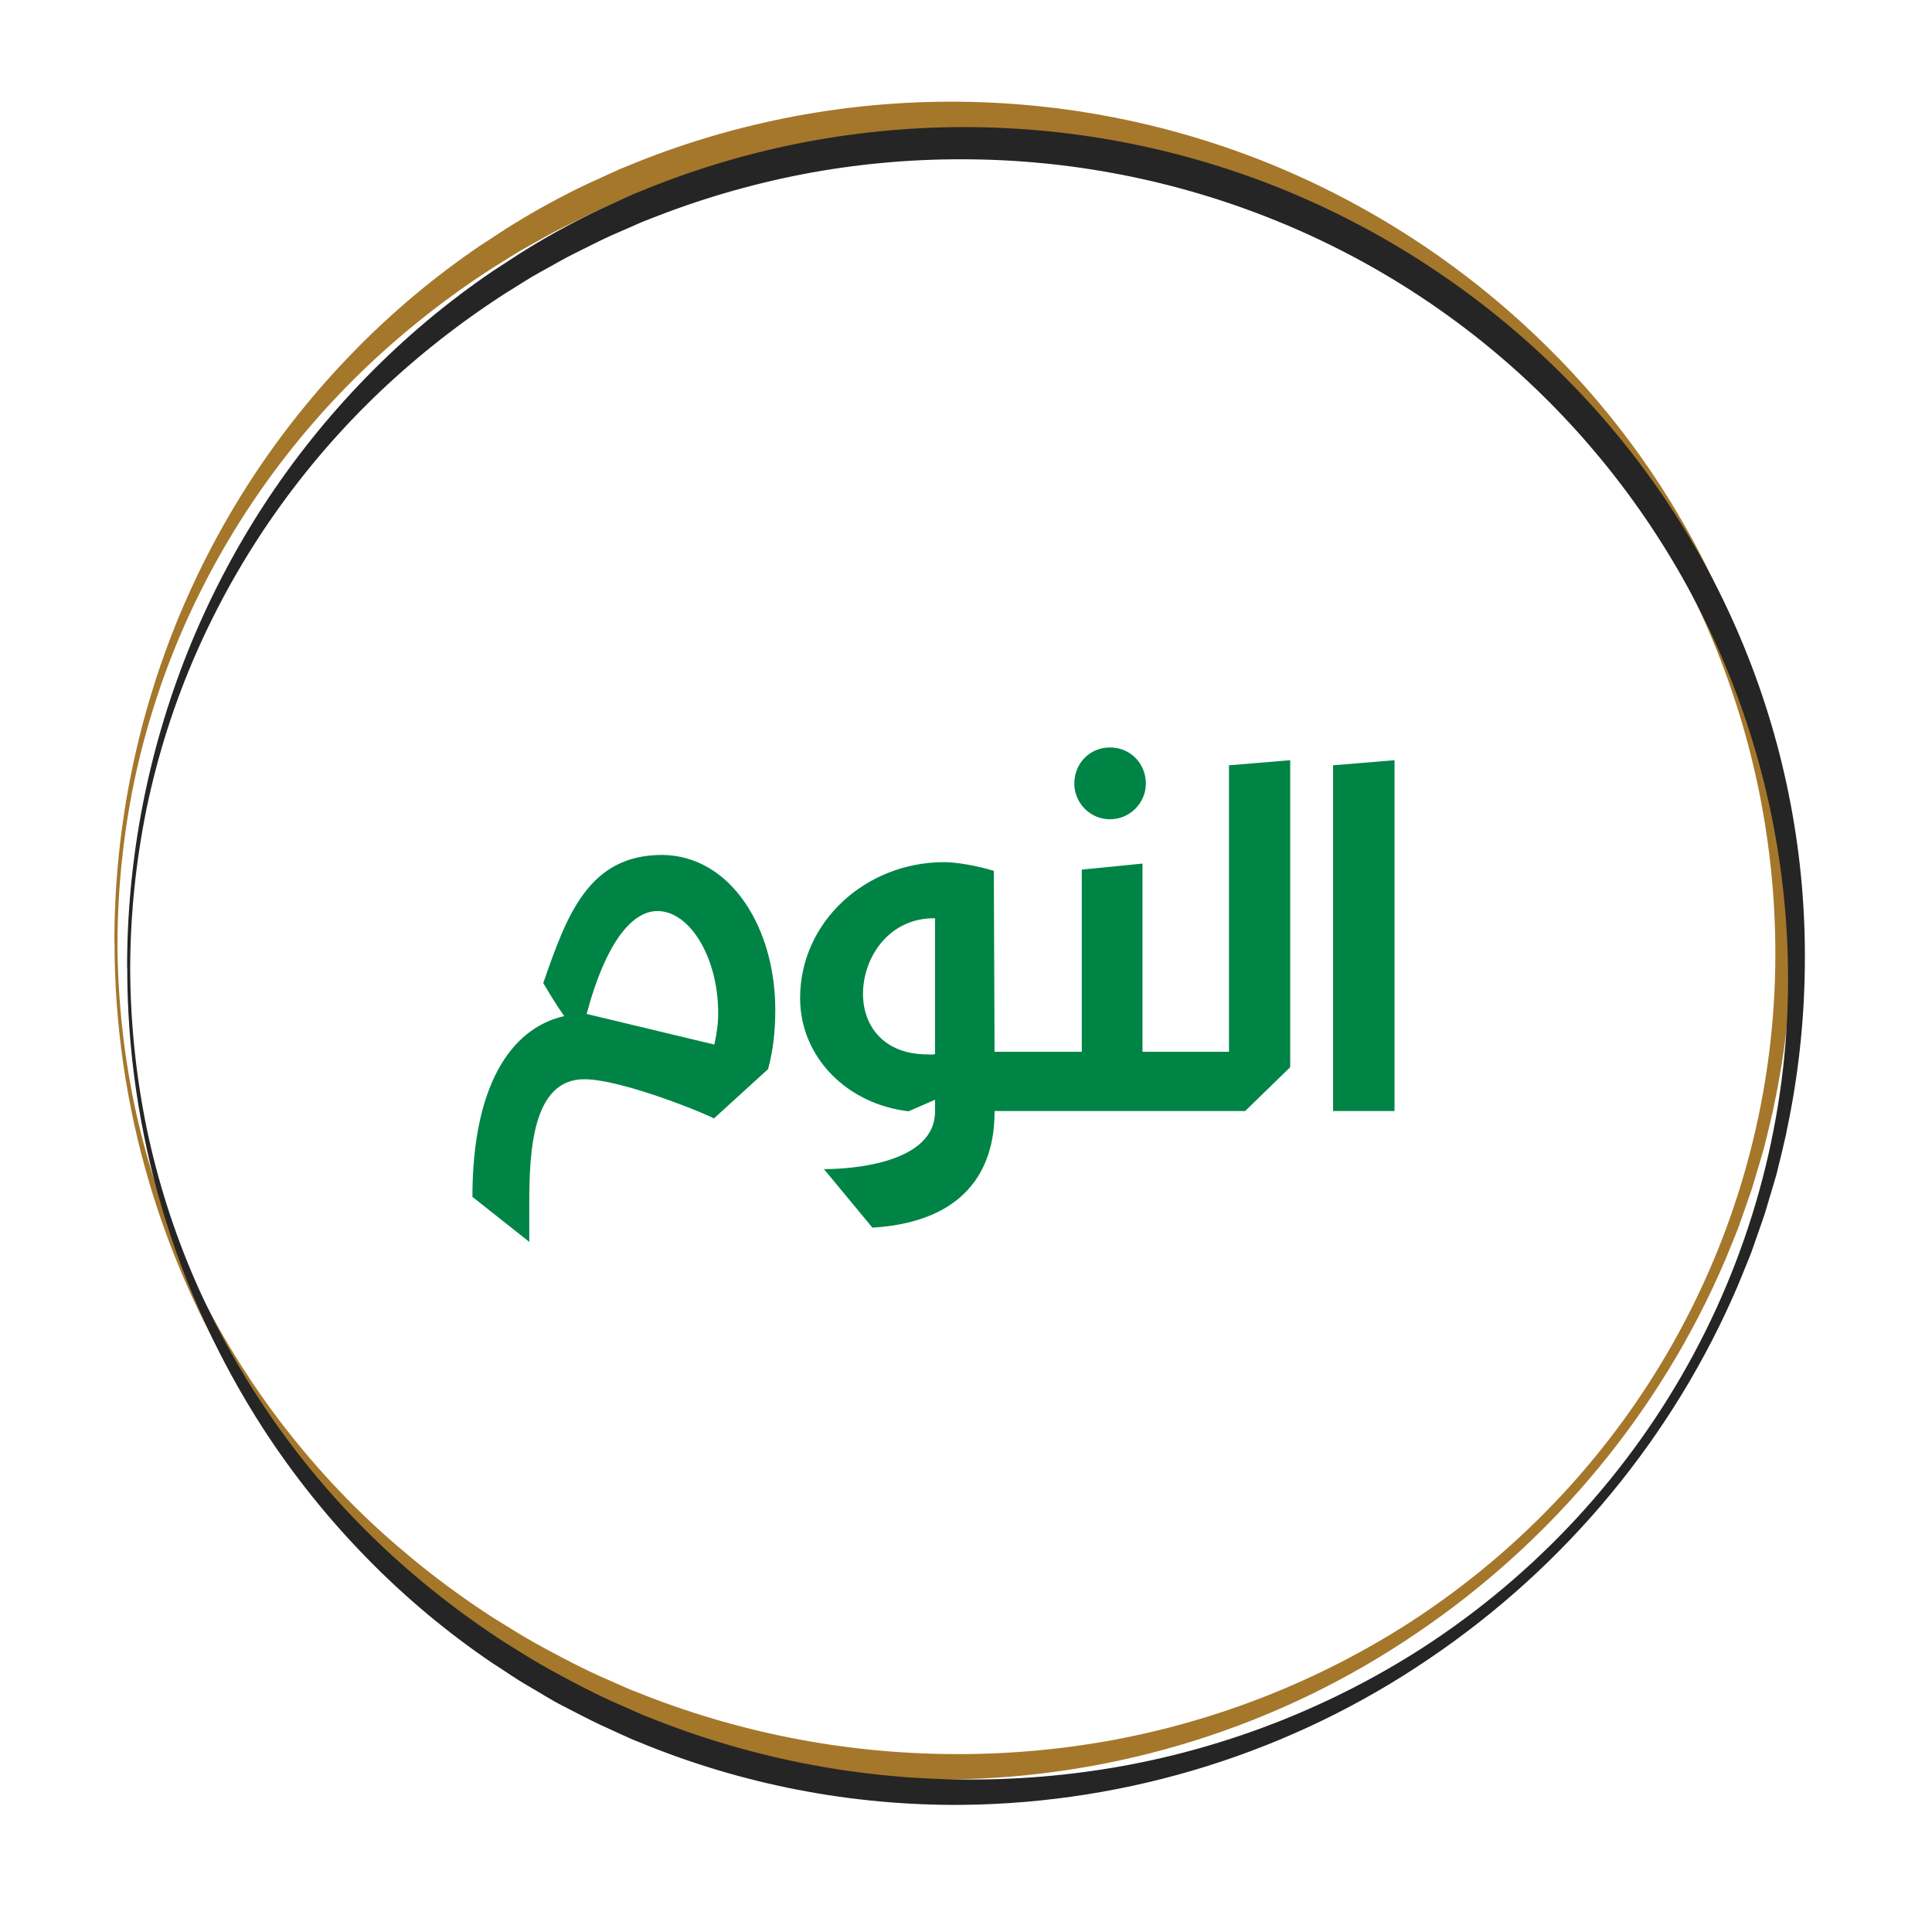
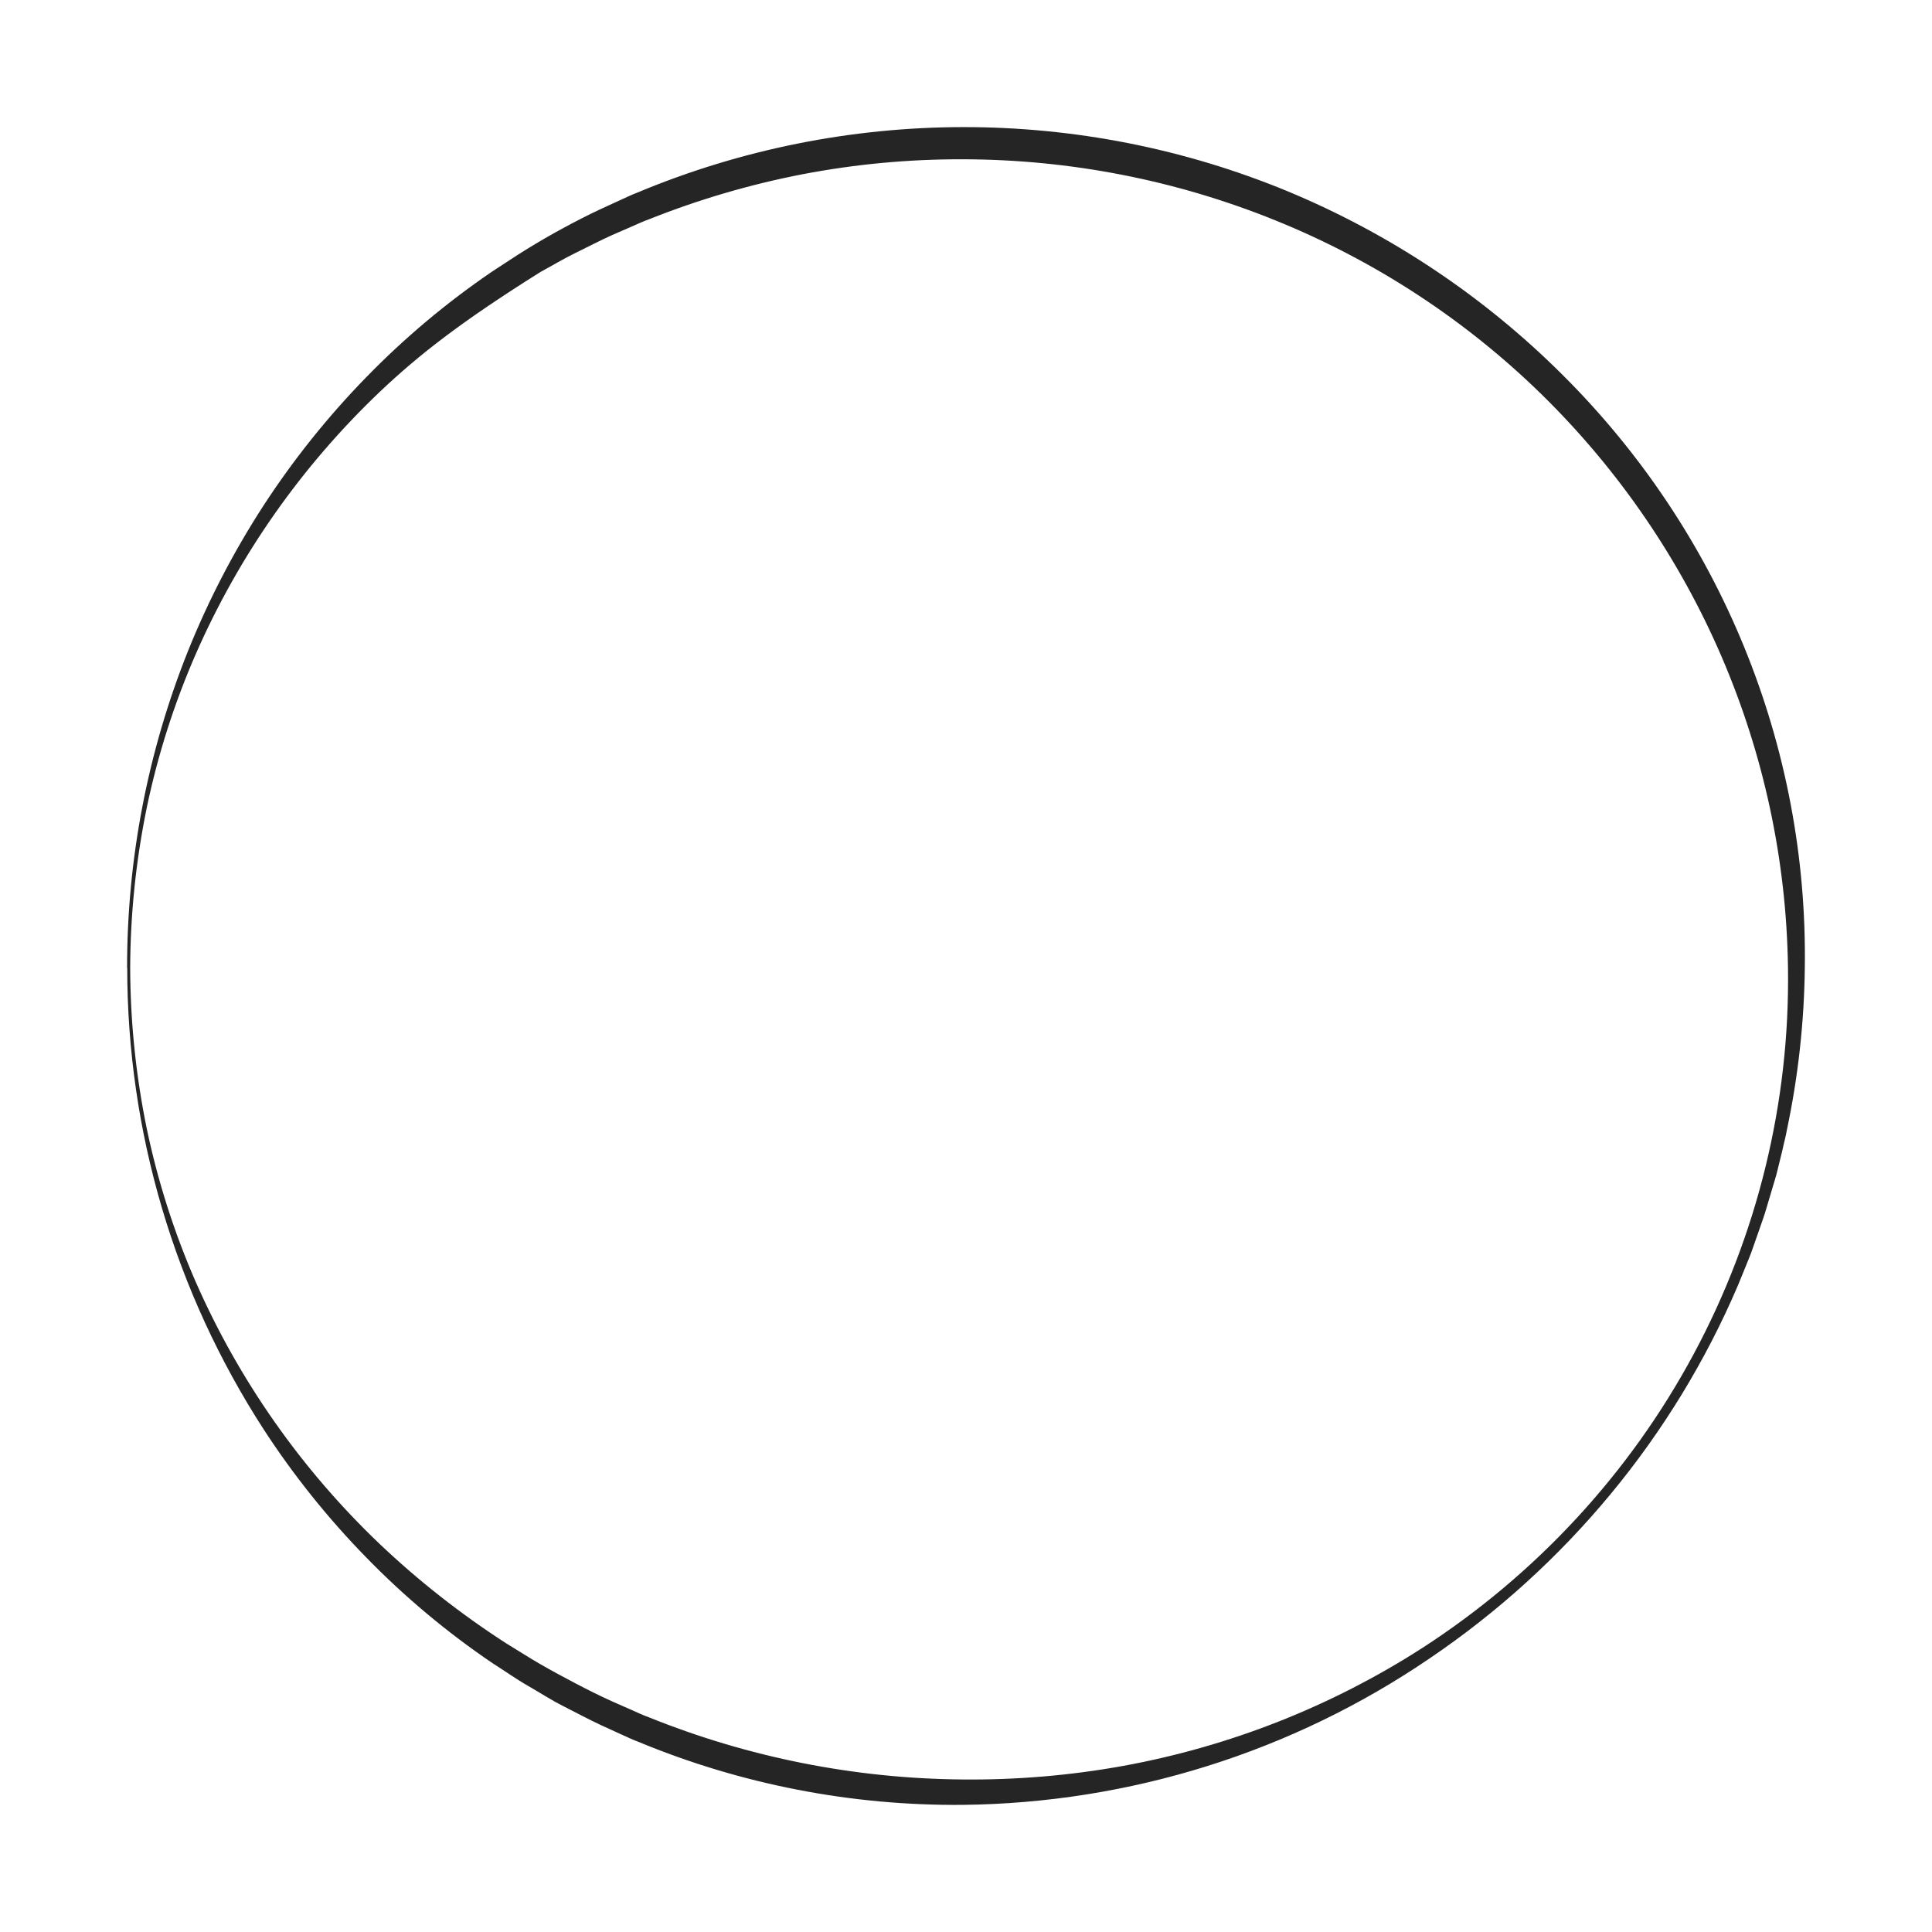
<svg xmlns="http://www.w3.org/2000/svg" width="304" height="304" viewBox="0 0 304 304" fill="none">
-   <path d="M18.483 148.284C18.508 156.754 19.377 165.201 21.075 173.503C22.806 181.797 25.389 189.895 28.782 197.672C35.589 213.178 45.429 227.201 57.735 238.936C63.855 244.744 70.512 249.974 77.617 254.558C79.416 255.648 81.187 256.8 83.007 257.85C84.827 258.9 86.682 259.895 88.564 260.883C90.446 261.871 92.314 262.805 94.237 263.678L97.132 264.952C98.098 265.368 99.042 265.838 100.042 266.193C115.732 272.531 132.499 275.859 149.449 276.001C157.922 276.088 166.385 275.373 174.721 273.867C191.493 270.808 207.49 264.503 221.791 255.314C239.734 243.714 254.42 227.816 264.481 209.098C274.543 190.381 279.654 169.451 279.339 148.257C278.867 114.355 264.967 81.989 240.624 58.109C228.602 46.338 214.356 37.019 198.697 30.682C183.067 24.348 166.34 21.081 149.449 21.064C141.016 21.04 132.6 21.825 124.321 23.409C116.044 25.01 107.94 27.386 100.118 30.505C99.125 30.859 98.173 31.316 97.208 31.731L94.313 32.992C92.39 33.851 90.528 34.84 88.633 35.76C86.737 36.68 84.938 37.77 83.083 38.772C81.229 39.774 79.485 40.96 77.679 42.051C70.567 46.615 63.906 51.832 57.783 57.632C45.47 69.344 35.629 83.356 28.83 98.855C25.433 106.626 22.846 114.72 21.109 123.01C19.396 131.329 18.516 139.794 18.483 148.284ZM18 148.284C17.983 131.2 21.241 114.268 27.603 98.384C30.802 90.434 34.763 82.804 39.432 75.599C44.128 68.375 49.526 61.623 55.55 55.437C61.589 49.223 68.247 43.628 75.424 38.738C77.251 37.566 79.044 36.339 80.898 35.201C82.752 34.062 84.634 32.965 86.551 31.929C88.467 30.893 90.404 29.884 92.376 28.964L95.347 27.601C96.347 27.158 97.319 26.667 98.346 26.279C114.527 19.524 131.908 16.029 149.473 16C167.037 15.971 184.43 19.407 200.634 26.108C216.806 32.834 231.485 42.634 243.837 54.953C256.166 67.209 265.893 81.779 272.444 97.806C278.996 113.832 282.24 130.993 281.986 148.277C281.887 156.851 280.943 165.396 279.167 173.789C278.994 174.846 278.684 175.875 278.477 176.918L277.712 180.032C277.478 181.082 277.133 182.077 276.837 183.12L275.92 186.201C275.637 187.23 275.23 188.246 274.906 189.241L273.845 192.274C273.521 193.289 273.073 194.271 272.687 195.266L271.473 198.238C261.317 222.008 244.467 242.392 222.928 256.964C201.309 271.694 175.737 279.713 149.483 279.995C131.975 280.15 114.618 276.778 98.47 270.085C97.45 269.71 96.471 269.219 95.478 268.783L92.5 267.419C90.528 266.506 88.619 265.457 86.675 264.482C84.731 263.507 82.904 262.308 81.022 261.231C79.14 260.154 77.368 258.879 75.507 257.707C68.323 252.838 61.66 247.259 55.619 241.055C49.588 234.884 44.187 228.14 39.495 220.921C25.461 199.229 18.009 174.014 18.021 148.263L18 148.284Z" fill="#A5772B" />
  <g filter="url(#filter0_f_40_3258)">
-     <path d="M20.483 152.284C20.508 160.754 21.377 169.201 23.075 177.503C24.806 185.797 27.389 193.895 30.782 201.672C37.589 217.178 47.429 231.201 59.735 242.936C65.855 248.744 72.512 253.974 79.617 258.558C81.416 259.648 83.187 260.8 85.007 261.85C86.827 262.9 88.682 263.895 90.564 264.883C92.446 265.871 94.314 266.805 96.237 267.678L99.132 268.952C100.098 269.368 101.042 269.838 102.042 270.193C117.732 276.531 134.499 279.859 151.449 280.001C159.922 280.088 168.385 279.373 176.721 277.867C193.493 274.808 209.49 268.503 223.791 259.314C241.734 247.714 256.42 231.816 266.481 213.098C276.543 194.381 281.654 173.451 281.339 152.257C280.867 118.355 266.967 85.989 242.624 62.109C230.602 50.338 216.356 41.019 200.697 34.682C185.067 28.348 168.34 25.081 151.449 25.064C143.016 25.04 134.6 25.825 126.321 27.409C118.044 29.01 109.94 31.386 102.118 34.505C101.125 34.859 100.173 35.316 99.208 35.731L96.313 36.992C94.39 37.851 92.528 38.84 90.633 39.76C88.737 40.68 86.938 41.77 85.083 42.772C83.229 43.774 81.485 44.96 79.679 46.051C72.567 50.615 65.906 55.832 59.783 61.632C47.47 73.344 37.629 87.356 30.83 102.855C27.433 110.626 24.846 118.72 23.109 127.01C21.396 135.329 20.516 143.794 20.483 152.284ZM20 152.284C19.983 135.2 23.241 118.268 29.603 102.384C32.802 94.434 36.763 86.804 41.432 79.599C46.128 72.375 51.526 65.623 57.55 59.437C63.589 53.223 70.247 47.628 77.424 42.738C79.251 41.566 81.044 40.339 82.898 39.201C84.752 38.062 86.634 36.965 88.551 35.929C90.467 34.893 92.404 33.884 94.376 32.964L97.347 31.601C98.347 31.158 99.319 30.667 100.346 30.279C116.527 23.524 133.908 20.029 151.473 20C169.037 19.971 186.43 23.407 202.634 30.108C218.806 36.834 233.485 46.634 245.837 58.953C258.166 71.209 267.893 85.779 274.444 101.806C280.996 117.832 284.24 134.993 283.986 152.277C283.887 160.851 282.943 169.396 281.167 177.789C280.994 178.846 280.684 179.875 280.477 180.918L279.712 184.032C279.478 185.082 279.133 186.077 278.837 187.12L277.92 190.201C277.637 191.23 277.23 192.246 276.906 193.241L275.845 196.274C275.521 197.289 275.073 198.271 274.687 199.266L273.473 202.238C263.317 226.008 246.467 246.392 224.928 260.964C203.309 275.694 177.737 283.713 151.483 283.995C133.975 284.15 116.618 280.778 100.47 274.085C99.45 273.71 98.471 273.219 97.478 272.783L94.5 271.419C92.528 270.506 90.619 269.457 88.675 268.482C86.731 267.507 84.904 266.308 83.022 265.231C81.14 264.154 79.368 262.879 77.507 261.707C70.323 256.838 63.66 251.259 57.619 245.055C51.588 238.884 46.187 232.14 41.495 224.921C27.461 203.229 20.009 178.014 20.021 152.263L20 152.284Z" fill="#252525" />
+     <path d="M20.483 152.284C20.508 160.754 21.377 169.201 23.075 177.503C24.806 185.797 27.389 193.895 30.782 201.672C37.589 217.178 47.429 231.201 59.735 242.936C65.855 248.744 72.512 253.974 79.617 258.558C81.416 259.648 83.187 260.8 85.007 261.85C86.827 262.9 88.682 263.895 90.564 264.883C92.446 265.871 94.314 266.805 96.237 267.678L99.132 268.952C100.098 269.368 101.042 269.838 102.042 270.193C117.732 276.531 134.499 279.859 151.449 280.001C159.922 280.088 168.385 279.373 176.721 277.867C193.493 274.808 209.49 268.503 223.791 259.314C241.734 247.714 256.42 231.816 266.481 213.098C276.543 194.381 281.654 173.451 281.339 152.257C280.867 118.355 266.967 85.989 242.624 62.109C230.602 50.338 216.356 41.019 200.697 34.682C185.067 28.348 168.34 25.081 151.449 25.064C143.016 25.04 134.6 25.825 126.321 27.409C118.044 29.01 109.94 31.386 102.118 34.505C101.125 34.859 100.173 35.316 99.208 35.731L96.313 36.992C94.39 37.851 92.528 38.84 90.633 39.76C88.737 40.68 86.938 41.77 85.083 42.772C72.567 50.615 65.906 55.832 59.783 61.632C47.47 73.344 37.629 87.356 30.83 102.855C27.433 110.626 24.846 118.72 23.109 127.01C21.396 135.329 20.516 143.794 20.483 152.284ZM20 152.284C19.983 135.2 23.241 118.268 29.603 102.384C32.802 94.434 36.763 86.804 41.432 79.599C46.128 72.375 51.526 65.623 57.55 59.437C63.589 53.223 70.247 47.628 77.424 42.738C79.251 41.566 81.044 40.339 82.898 39.201C84.752 38.062 86.634 36.965 88.551 35.929C90.467 34.893 92.404 33.884 94.376 32.964L97.347 31.601C98.347 31.158 99.319 30.667 100.346 30.279C116.527 23.524 133.908 20.029 151.473 20C169.037 19.971 186.43 23.407 202.634 30.108C218.806 36.834 233.485 46.634 245.837 58.953C258.166 71.209 267.893 85.779 274.444 101.806C280.996 117.832 284.24 134.993 283.986 152.277C283.887 160.851 282.943 169.396 281.167 177.789C280.994 178.846 280.684 179.875 280.477 180.918L279.712 184.032C279.478 185.082 279.133 186.077 278.837 187.12L277.92 190.201C277.637 191.23 277.23 192.246 276.906 193.241L275.845 196.274C275.521 197.289 275.073 198.271 274.687 199.266L273.473 202.238C263.317 226.008 246.467 246.392 224.928 260.964C203.309 275.694 177.737 283.713 151.483 283.995C133.975 284.15 116.618 280.778 100.47 274.085C99.45 273.71 98.471 273.219 97.478 272.783L94.5 271.419C92.528 270.506 90.619 269.457 88.675 268.482C86.731 267.507 84.904 266.308 83.022 265.231C81.14 264.154 79.368 262.879 77.507 261.707C70.323 256.838 63.66 251.259 57.619 245.055C51.588 238.884 46.187 232.14 41.495 224.921C27.461 203.229 20.009 178.014 20.021 152.263L20 152.284Z" fill="#252525" />
  </g>
-   <path d="M92.306 159.544L112.4 164.359C112.817 162.502 113.007 161.023 113.007 159.393C113.007 150.71 108.571 143.355 103.452 143.355C99.737 143.355 95.528 147.602 92.306 159.544ZM83.282 195.411L74.335 188.321C74.335 171.108 80.211 161.819 88.78 159.886C87.567 158.179 86.505 156.397 85.481 154.691C89.235 143.81 92.685 134.521 104.211 134.521C114.978 134.635 121.992 145.971 121.992 158.9C121.992 162.236 121.651 165.307 120.855 168.227L112.324 175.999C112.21 175.733 98.106 169.819 91.927 169.819C83.737 169.819 83.282 181.269 83.282 189.458V195.411ZM156.493 174.823V175.013C156.493 180.928 154.522 192.112 137.271 193.174L129.651 183.961C130.978 183.961 147.129 183.961 147.129 174.861V173.042L144.361 174.255C143.868 174.444 143.413 174.672 142.958 174.861C133.404 173.762 125.897 166.445 125.897 157.042C125.897 145.061 136.21 135.659 148.57 135.659C150.503 135.659 153.764 136.227 156.38 137.024L156.493 165.497H161.233V174.823H156.493ZM147.129 165.876V144.493C139.963 144.379 135.793 150.559 135.793 156.397C135.793 161.326 138.939 165.914 145.991 165.914C146.484 165.914 146.371 165.99 147.129 165.876ZM174.654 117.612C177.839 117.612 180.303 120.114 180.303 123.299C180.303 126.294 177.839 128.91 174.654 128.91C171.469 128.91 169.043 126.294 169.043 123.299C169.043 120.114 171.469 117.612 174.654 117.612ZM184.55 174.823H159.716V165.497H170.218V136.834L179.772 135.886V165.497H184.55V174.823ZM195.924 174.823H183.071V165.497H193.383V120.417L203.013 119.621V167.923L195.924 174.823ZM209.762 174.823V120.417L219.43 119.621V174.823H209.762Z" fill="#008446" />
  <defs>
    <filter id="filter0_f_40_3258" x="0" y="0" width="304" height="304" filterUnits="userSpaceOnUse" color-interpolation-filters="sRGB" />
  </defs>
</svg>